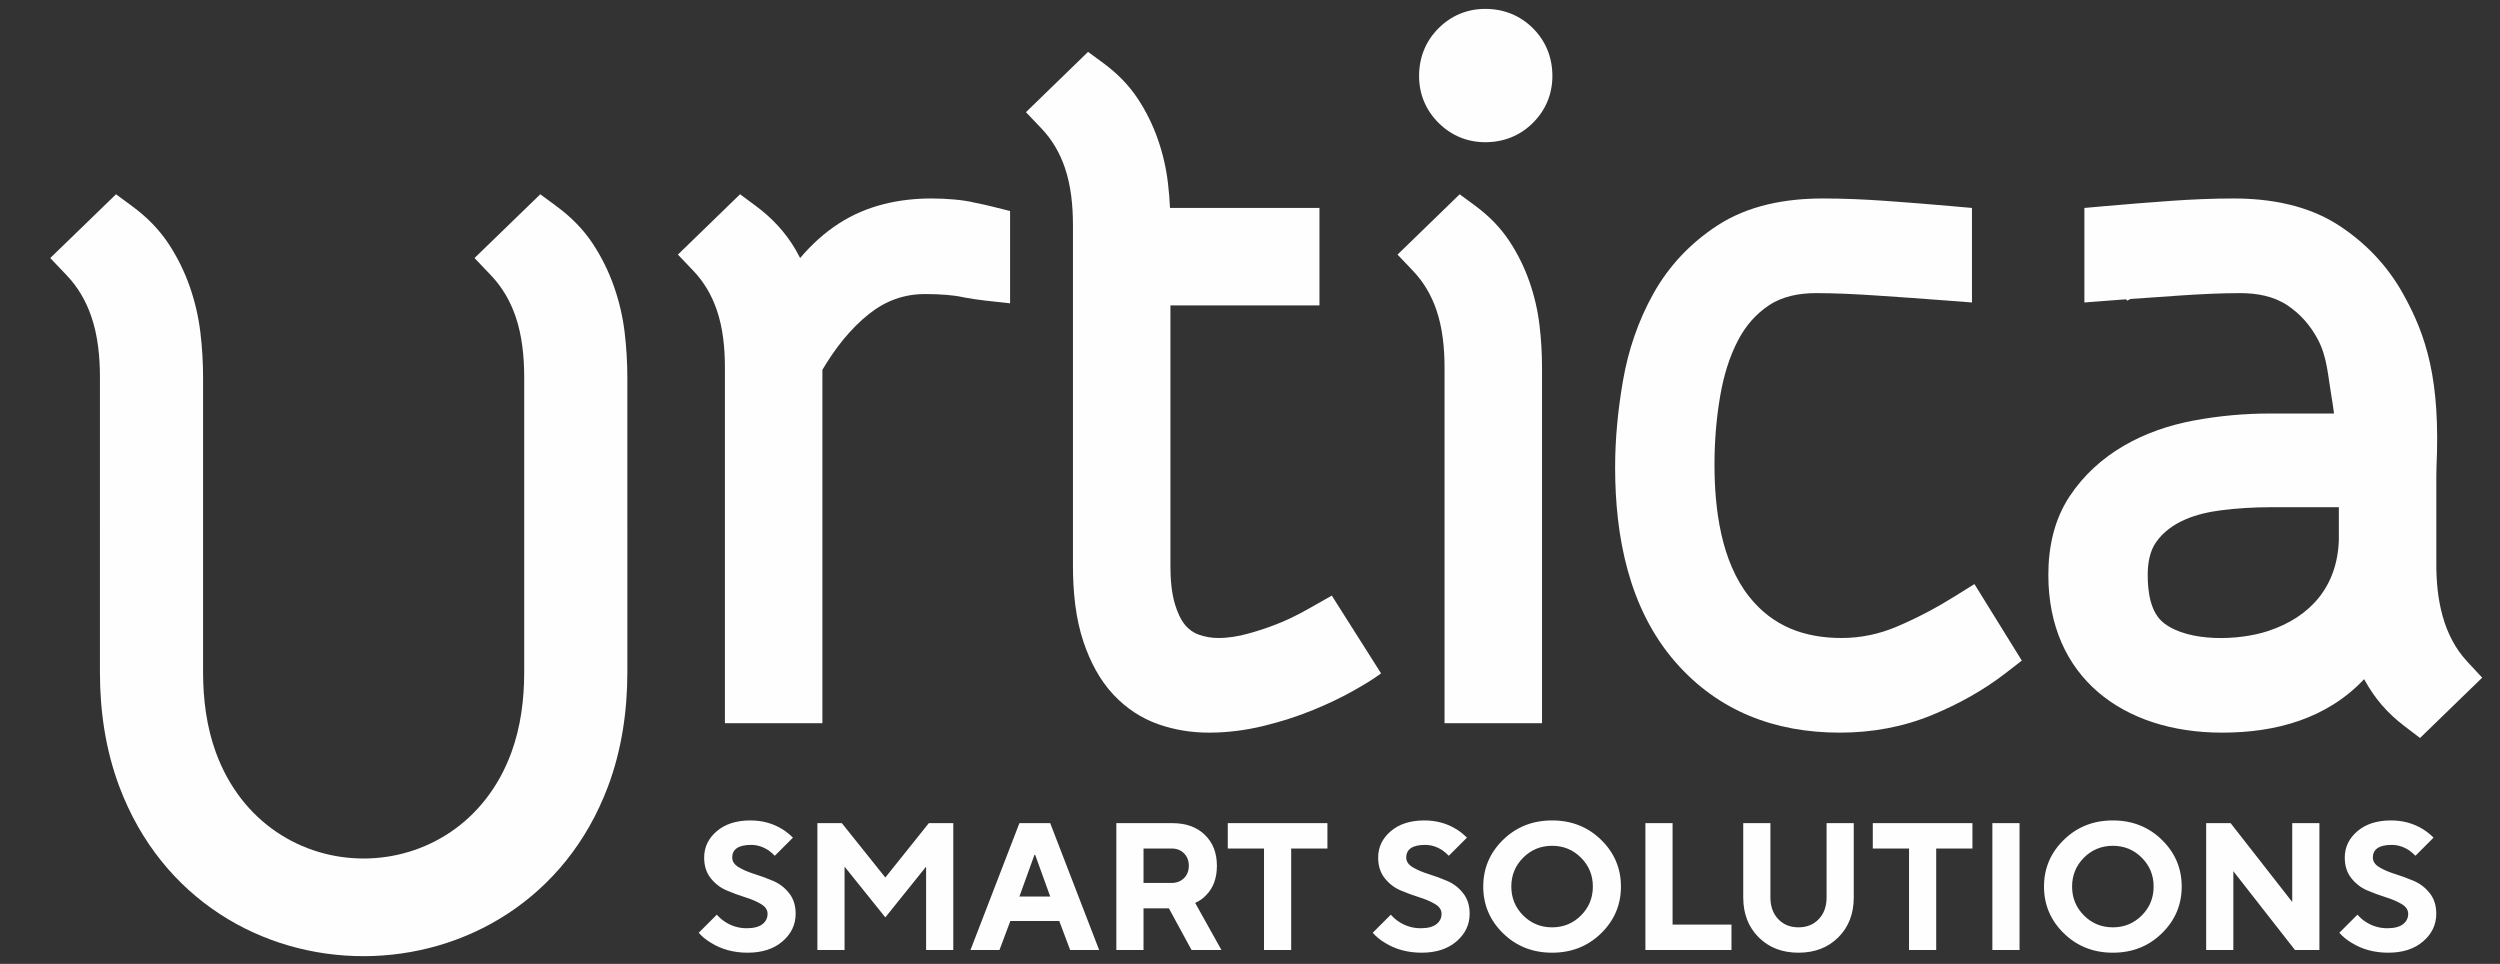
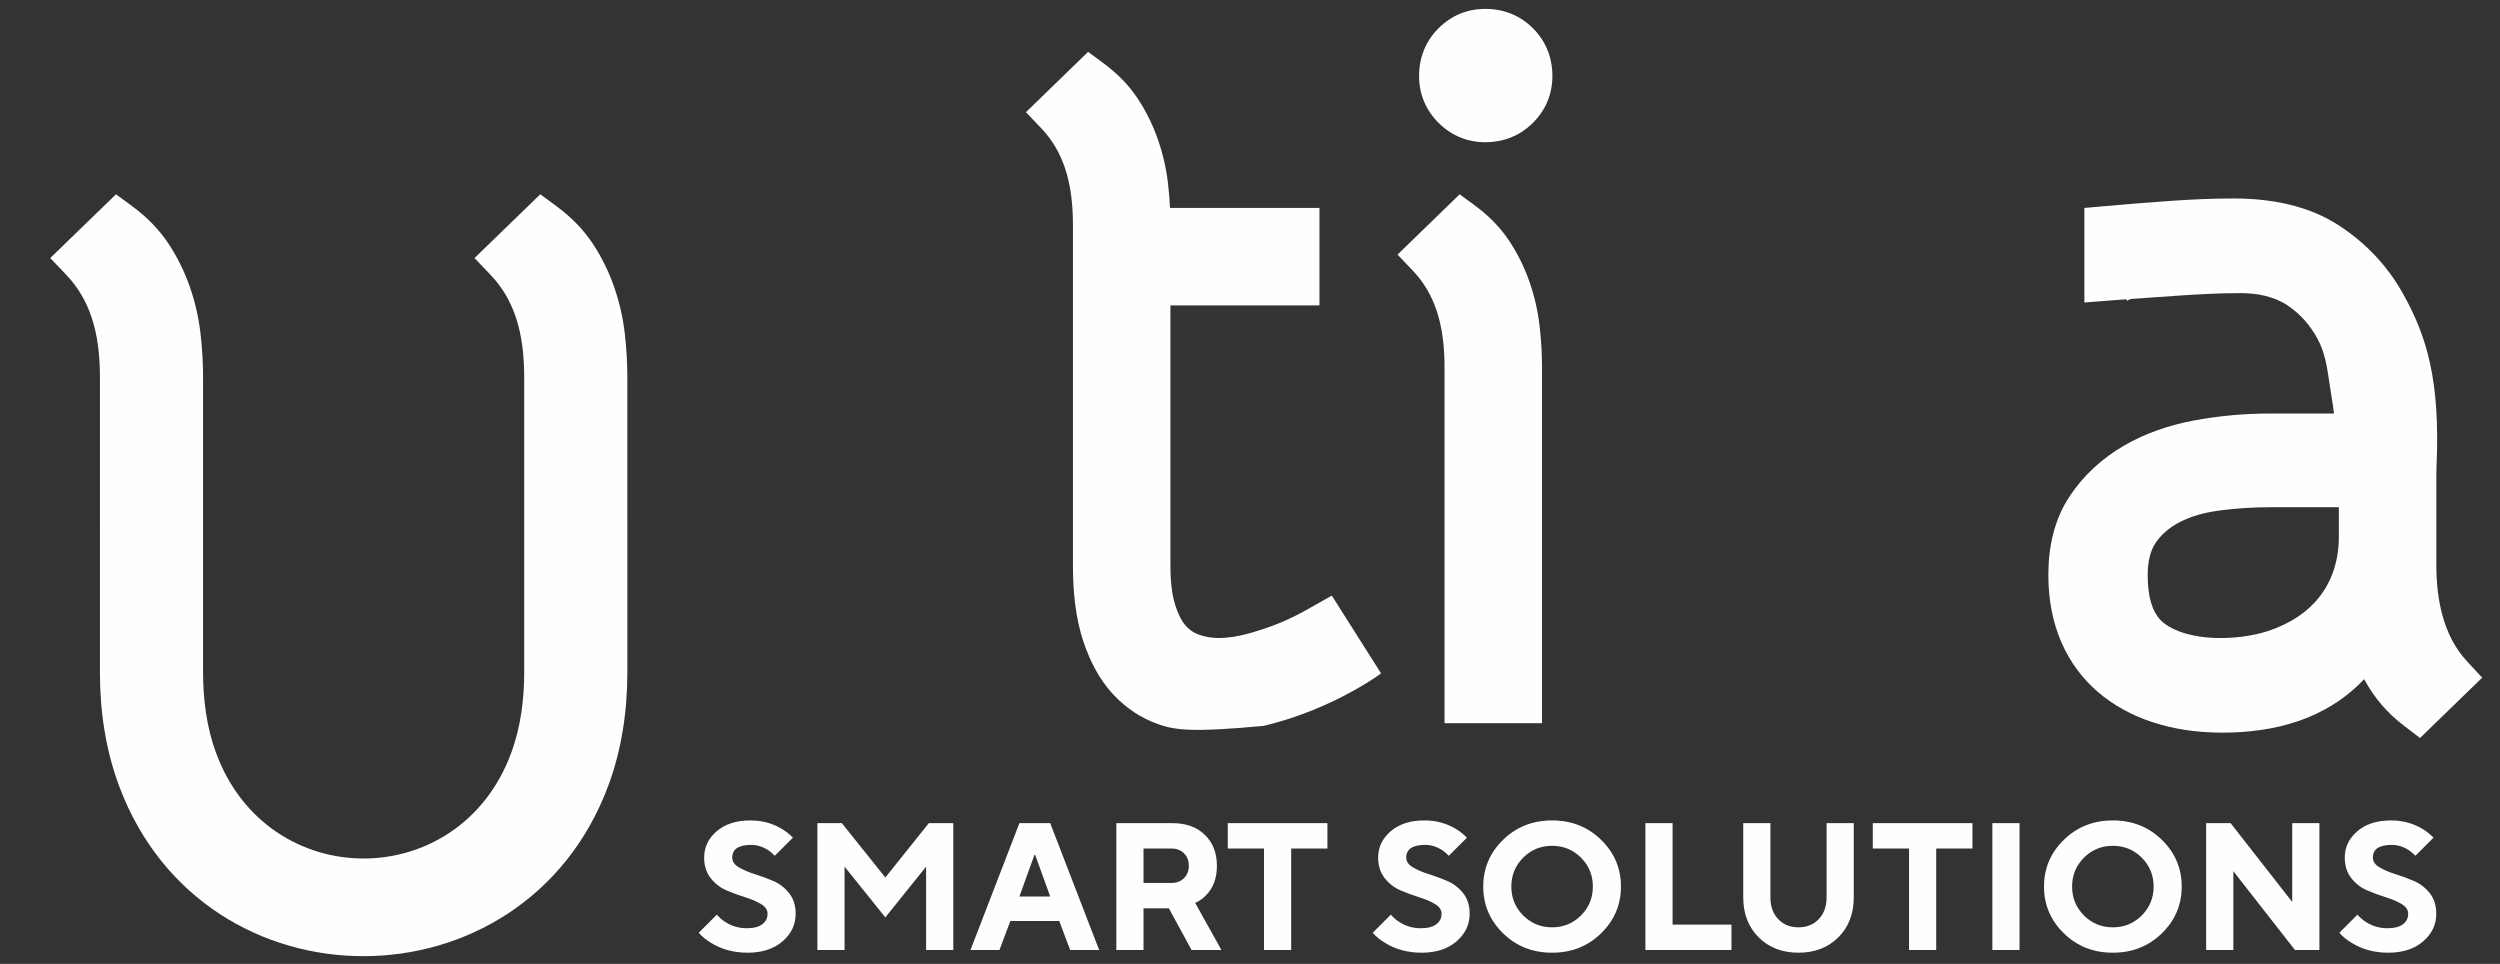
<svg xmlns="http://www.w3.org/2000/svg" width="415" height="160" viewBox="0 0 415 160" fill="none">
  <rect x="0" y="0" width="415" height="160" fill="#333333" stroke="none" />
  <path fill-rule="evenodd" clip-rule="evenodd" d="M404.429 79.706V93.723C404.429 99.414 405.522 105.469 409.524 109.779L412.043 112.492L401.725 122.506L399.133 120.531C396.259 118.341 394.167 115.904 392.444 112.744C386.207 119.342 377.752 121.619 368.861 121.619C352.382 121.619 340.025 112.363 340.025 95.445C340.025 90.835 340.978 86.288 343.549 82.398C348.261 75.268 355.937 71.342 364.174 69.805C368.354 69.024 372.595 68.645 376.846 68.645H387.446C387.321 67.639 387.172 66.637 386.999 65.639C386.449 62.458 386.31 59.287 384.803 56.422C383.576 54.09 381.91 52.148 379.712 50.683C377.404 49.145 374.601 48.658 371.868 48.658C368.616 48.658 365.339 48.829 362.097 49.041C359.287 49.224 356.475 49.421 353.665 49.629L353.094 49.916L352.947 49.682L350.083 49.898L346.008 50.212V34.519L349.46 34.214C353.079 33.894 356.703 33.604 360.327 33.347C363.799 33.101 367.288 32.947 370.773 32.947C376.9 32.947 383.16 34.068 388.354 37.484C392.76 40.383 396.323 44.138 398.894 48.742C402.811 55.761 405.123 63.066 404.455 77.596C404.423 78.297 404.448 79.001 404.429 79.706ZM388.248 84.199H376.846C374.101 84.199 371.358 84.369 368.634 84.716C364.669 85.221 360.349 86.567 357.933 89.965C356.822 91.529 356.519 93.57 356.519 95.445C356.519 98.138 356.924 101.703 359.25 103.469C363.419 106.634 371.616 106.346 376.452 104.764C383.599 102.427 387.996 97.297 388.248 89.652V84.199Z" fill="#FEFEFE" />
-   <path fill-rule="evenodd" clip-rule="evenodd" d="M284.605 77.126C284.605 84.425 285.676 93.129 290.362 99.044C294.264 103.969 299.502 105.908 305.714 105.908C308.896 105.908 311.954 105.257 314.883 104.016C318.228 102.598 321.45 100.893 324.532 98.968L327.755 96.954L335.621 109.66L332.925 111.746C329.228 114.609 325.101 116.88 320.785 118.669C315.884 120.7 310.698 121.619 305.401 121.619C294.662 121.619 285.238 118.067 278.124 109.91C270.381 101.033 268.111 89.055 268.111 77.596C268.111 72.761 268.593 67.929 269.419 63.169C270.299 58.1 271.952 53.239 274.462 48.742C277.033 44.138 280.596 40.383 285.002 37.484C290.196 34.068 296.456 32.947 302.583 32.947C306.067 32.947 309.556 33.101 313.029 33.347C316.653 33.604 320.276 33.894 323.896 34.214L327.347 34.519V50.212L323.273 49.898C319.273 49.591 315.263 49.303 311.258 49.041C308.016 48.829 304.739 48.658 301.487 48.658C298.754 48.658 295.952 49.145 293.644 50.683C291.445 52.148 289.78 54.09 288.553 56.422C287.045 59.287 286.117 62.458 285.567 65.639C284.91 69.43 284.605 73.277 284.605 77.126Z" fill="#FEFEFE" />
  <path fill-rule="evenodd" clip-rule="evenodd" d="M235.566 12.62C235.566 9.579 236.635 6.852 238.788 4.698C240.904 2.583 243.561 1.476 246.553 1.476C249.594 1.476 252.321 2.545 254.475 4.698C256.628 6.852 257.697 9.579 257.697 12.62C257.697 15.611 256.59 18.269 254.475 20.385C252.321 22.538 249.594 23.607 246.553 23.607C243.561 23.607 240.904 22.5 238.788 20.385C236.673 18.269 235.566 15.611 235.566 12.62Z" fill="#FEFEFE" />
  <path fill-rule="evenodd" clip-rule="evenodd" d="M244.885 34.154C247.105 35.79 249.06 37.744 250.577 40.054C251.952 42.146 253.057 44.392 253.883 46.754C254.703 49.095 255.263 51.512 255.556 53.976C255.834 56.306 255.975 58.653 255.975 60.999V120.053H239.794V60.999C239.794 57.822 239.476 54.45 238.435 51.43C237.601 49.01 236.342 46.833 234.575 44.978L231.99 42.263L242.304 32.252L244.885 34.154Z" fill="#FEFEFE" />
-   <path fill-rule="evenodd" clip-rule="evenodd" d="M194.222 34.513H219.029V50.694H194.291V93.879C194.291 95.982 194.441 98.338 195.063 100.359C195.43 101.551 195.979 102.891 196.806 103.843C197.409 104.536 198.114 105.036 198.98 105.345C200.038 105.722 201.126 105.908 202.249 105.908C203.918 105.908 205.588 105.624 207.194 105.182C209.063 104.668 210.903 104.048 212.692 103.303C215.729 102.037 218.236 100.446 221.078 98.869L229.258 111.781C227.901 112.798 226.343 113.704 224.872 114.544C222.697 115.787 220.411 116.854 218.098 117.81C215.409 118.92 212.628 119.8 209.804 120.492C206.816 121.225 203.761 121.619 200.683 121.619C197.826 121.619 195.012 121.176 192.312 120.234C189.436 119.23 186.945 117.557 184.856 115.342C182.529 112.874 180.958 109.793 179.876 106.602C178.512 102.579 178.11 98.107 178.11 93.879V37.358C178.11 34.18 177.793 30.808 176.751 27.788C175.917 25.369 174.66 23.194 172.892 21.337L170.307 18.622L180.619 8.611L183.201 10.512C185.422 12.148 187.376 14.102 188.893 16.413C190.268 18.504 191.373 20.75 192.199 23.112C193.019 25.454 193.58 27.871 193.873 30.334C194.038 31.723 194.155 33.117 194.222 34.513Z" fill="#FEFEFE" />
-   <path fill-rule="evenodd" clip-rule="evenodd" d="M136.517 61.388V120.053H120.336V60.999C120.336 57.822 120.019 54.45 118.977 51.43C118.143 49.01 116.884 46.833 115.117 44.977L112.532 42.263L122.85 32.248L125.431 34.157C128.128 36.151 130.413 38.582 132.095 41.492C132.349 41.933 132.593 42.379 132.824 42.831C134.694 40.62 136.836 38.652 139.296 37.071C143.913 34.103 149.213 32.946 154.652 32.946C155.916 32.946 157.179 33.005 158.438 33.119C159.597 33.224 160.765 33.387 161.897 33.663C162.871 33.859 163.844 34.071 164.807 34.312L167.674 35.029V50.352L163.473 49.887C162.337 49.761 161.205 49.584 160.081 49.379L160.008 49.366L159.936 49.35C159.046 49.152 158.128 49.035 157.22 48.956C156.003 48.85 154.777 48.814 153.556 48.814C150.074 48.814 147.045 49.919 144.312 52.073C141.129 54.58 138.577 57.904 136.517 61.388Z" fill="#FEFEFE" />
+   <path fill-rule="evenodd" clip-rule="evenodd" d="M194.222 34.513H219.029V50.694H194.291V93.879C194.291 95.982 194.441 98.338 195.063 100.359C195.43 101.551 195.979 102.891 196.806 103.843C197.409 104.536 198.114 105.036 198.98 105.345C200.038 105.722 201.126 105.908 202.249 105.908C203.918 105.908 205.588 105.624 207.194 105.182C209.063 104.668 210.903 104.048 212.692 103.303C215.729 102.037 218.236 100.446 221.078 98.869L229.258 111.781C227.901 112.798 226.343 113.704 224.872 114.544C222.697 115.787 220.411 116.854 218.098 117.81C215.409 118.92 212.628 119.8 209.804 120.492C197.826 121.619 195.012 121.176 192.312 120.234C189.436 119.23 186.945 117.557 184.856 115.342C182.529 112.874 180.958 109.793 179.876 106.602C178.512 102.579 178.11 98.107 178.11 93.879V37.358C178.11 34.18 177.793 30.808 176.751 27.788C175.917 25.369 174.66 23.194 172.892 21.337L170.307 18.622L180.619 8.611L183.201 10.512C185.422 12.148 187.376 14.102 188.893 16.413C190.268 18.504 191.373 20.75 192.199 23.112C193.019 25.454 193.58 27.871 193.873 30.334C194.038 31.723 194.155 33.117 194.222 34.513Z" fill="#FEFEFE" />
  <path fill-rule="evenodd" clip-rule="evenodd" d="M33.71 111.622C33.71 116.088 34.291 120.663 35.828 124.882C44.4 148.408 76.334 148.373 84.9 124.882C86.439 120.662 87.018 116.106 87.018 111.622C87.018 95.295 87.018 78.967 87.018 62.64C87.018 59.281 86.682 55.716 85.582 52.524C84.701 49.967 83.37 47.665 81.502 45.703L78.769 42.834L89.686 32.252L92.415 34.262C94.763 35.992 96.829 38.058 98.433 40.499C99.885 42.71 101.054 45.085 101.927 47.581C102.793 50.056 103.387 52.612 103.696 55.215C103.989 57.679 104.138 60.161 104.138 62.64C104.138 78.967 104.139 95.294 104.139 111.622C104.139 118.066 103.194 124.514 100.922 130.568C86.86 168.018 33.931 168.203 19.806 130.568C17.535 124.516 16.589 118.08 16.589 111.622C16.589 95.295 16.59 78.966 16.59 62.64C16.59 59.281 16.254 55.716 15.153 52.524C14.272 49.967 12.942 47.665 11.074 45.703L8.341 42.834L19.258 32.252L21.987 34.262C24.334 35.992 26.4 38.058 28.004 40.499C29.457 42.71 30.625 45.085 31.499 47.581C32.365 50.056 32.959 52.612 33.267 55.215C33.561 57.679 33.71 60.161 33.71 62.64V111.622Z" fill="#FEFEFE" />
  <path d="M115.987 154.84L118.995 151.832C119.395 152.293 119.827 152.674 120.288 152.975C121.39 153.717 122.613 154.088 123.957 154.088C125.1 154.088 125.962 153.867 126.544 153.426C127.125 152.985 127.416 152.403 127.416 151.682C127.416 151.04 127.055 150.503 126.333 150.072C125.611 149.641 124.734 149.265 123.701 148.945C122.669 148.624 121.636 148.243 120.604 147.802C119.571 147.361 118.693 146.684 117.972 145.771C117.25 144.859 116.889 143.721 116.889 142.358C116.889 140.633 117.586 139.174 118.979 137.982C120.373 136.789 122.232 136.192 124.559 136.192C126.523 136.192 128.288 136.673 129.852 137.636C130.474 138.017 131.065 138.488 131.627 139.049L128.619 142.057C128.238 141.676 127.887 141.375 127.566 141.155C126.644 140.553 125.691 140.252 124.709 140.252C122.603 140.252 121.551 140.955 121.551 142.358C121.551 143 121.912 143.536 122.633 143.967C123.355 144.398 124.232 144.774 125.265 145.095C126.298 145.416 127.33 145.796 128.363 146.238C129.395 146.679 130.273 147.356 130.995 148.268C131.717 149.18 132.078 150.318 132.078 151.682C132.078 153.486 131.351 155.015 129.897 156.268C128.444 157.522 126.513 158.148 124.107 158.148C121.801 158.148 119.766 157.597 118.002 156.494C117.2 156.013 116.528 155.462 115.987 154.84ZM135.686 157.697V136.643H139.747L146.965 145.667L154.184 136.643H158.244V157.697H153.733V143.862L146.965 152.283L140.198 143.862V157.697H135.686ZM169.222 148.824H174.335L171.839 141.906H171.718L169.222 148.824ZM161.101 157.697L169.222 136.643H174.335L182.456 157.697H177.643L175.839 152.885H167.718L165.913 157.697H161.101ZM185.312 157.697V136.643H194.636C196.883 136.643 198.672 137.29 200.005 138.583C201.339 139.876 202.005 141.586 202.005 143.711C202.005 145.776 201.404 147.411 200.2 148.614C199.7 149.155 199.098 149.576 198.396 149.877L202.757 157.697H197.795L194.035 150.779H189.824V157.697H185.312ZM189.824 146.568H194.486C195.328 146.568 196.015 146.303 196.546 145.771C197.078 145.24 197.344 144.553 197.344 143.711C197.344 142.869 197.078 142.183 196.546 141.651C196.015 141.12 195.328 140.854 194.486 140.854H189.824V146.568ZM209.825 157.697V140.854H203.81V136.643H220.352V140.854H214.336V157.697H209.825ZM227.871 154.84L230.879 151.832C231.28 152.293 231.711 152.674 232.172 152.975C233.275 153.717 234.498 154.088 235.841 154.088C236.984 154.088 237.847 153.867 238.428 153.426C239.009 152.985 239.3 152.403 239.3 151.682C239.3 151.04 238.939 150.503 238.218 150.072C237.496 149.641 236.619 149.265 235.586 148.945C234.553 148.624 233.521 148.243 232.488 147.802C231.456 147.361 230.578 146.684 229.856 145.771C229.134 144.859 228.773 143.721 228.773 142.358C228.773 140.633 229.47 139.174 230.864 137.982C232.257 136.789 234.117 136.192 236.443 136.192C238.408 136.192 240.172 136.673 241.737 137.636C242.358 138.017 242.95 138.488 243.511 139.049L240.504 142.057C240.123 141.676 239.771 141.375 239.451 141.155C238.528 140.553 237.576 140.252 236.593 140.252C234.488 140.252 233.435 140.955 233.435 142.358C233.435 143 233.796 143.536 234.518 143.967C235.24 144.398 236.117 144.774 237.149 145.095C238.182 145.416 239.215 145.796 240.248 146.238C241.28 146.679 242.157 147.356 242.879 148.268C243.601 149.18 243.962 150.318 243.962 151.682C243.962 153.486 243.235 155.015 241.781 156.268C240.328 157.522 238.398 158.148 235.992 158.148C233.686 158.148 231.651 157.597 229.886 156.494C229.084 156.013 228.413 155.462 227.871 154.84ZM252.849 142.373C251.536 143.686 250.879 145.286 250.879 147.17C250.879 149.055 251.536 150.654 252.849 151.968C254.163 153.281 255.762 153.937 257.646 153.937C259.531 153.937 261.13 153.281 262.444 151.968C263.758 150.654 264.414 149.055 264.414 147.17C264.414 145.286 263.758 143.686 262.444 142.373C261.13 141.059 259.531 140.403 257.646 140.403C255.762 140.403 254.163 141.059 252.849 142.373ZM249.511 154.93C247.315 152.784 246.218 150.198 246.218 147.17C246.218 144.142 247.315 141.556 249.511 139.41C251.706 137.265 254.419 136.192 257.646 136.192C260.875 136.192 263.587 137.265 265.782 139.41C267.978 141.556 269.076 144.142 269.076 147.17C269.076 150.198 267.978 152.784 265.782 154.93C263.587 157.076 260.875 158.148 257.646 158.148C254.419 158.148 251.706 157.076 249.511 154.93ZM273.136 157.697V136.643H277.648V153.486H287.423V157.697H273.136ZM289.378 148.975V136.643H293.889V148.975C293.889 150.459 294.32 151.656 295.182 152.568C296.045 153.481 297.167 153.937 298.551 153.937C299.935 153.937 301.057 153.481 301.92 152.568C302.782 151.656 303.213 150.459 303.213 148.975V136.643H307.724V148.975C307.724 151.682 306.872 153.887 305.168 155.591C303.463 157.296 301.258 158.148 298.551 158.148C295.844 158.148 293.639 157.296 291.934 155.591C290.23 153.887 289.378 151.682 289.378 148.975ZM316.898 157.697V140.854H310.883V136.643H327.424V140.854H321.409V157.697H316.898ZM330.733 157.697V136.643H335.244V157.697H330.733ZM345.937 142.373C344.624 143.686 343.967 145.286 343.967 147.17C343.967 149.055 344.624 150.654 345.937 151.968C347.25 153.281 348.849 153.937 350.734 153.937C352.619 153.937 354.218 153.281 355.532 151.968C356.845 150.654 357.502 149.055 357.502 147.17C357.502 145.286 356.845 143.686 355.532 142.373C354.218 141.059 352.619 140.403 350.734 140.403C348.849 140.403 347.25 141.059 345.937 142.373ZM342.599 154.93C340.403 152.784 339.305 150.198 339.305 147.17C339.305 144.142 340.403 141.556 342.599 139.41C344.794 137.265 347.506 136.192 350.734 136.192C353.963 136.192 356.674 137.265 358.87 139.41C361.066 141.556 362.163 144.142 362.163 147.17C362.163 150.198 361.066 152.784 358.87 154.93C356.674 157.076 353.963 158.148 350.734 158.148C347.506 158.148 344.794 157.076 342.599 154.93ZM366.224 157.697V136.643H370.284L380.511 149.727V136.643H385.022V157.697H380.962L370.735 144.614V157.697H366.224ZM388.331 154.84L391.338 151.832C391.739 152.293 392.17 152.674 392.631 152.975C393.734 153.717 394.957 154.088 396.301 154.088C397.443 154.088 398.306 153.867 398.887 153.426C399.468 152.985 399.759 152.403 399.759 151.682C399.759 151.04 399.398 150.503 398.677 150.072C397.955 149.641 397.077 149.265 396.045 148.945C395.012 148.624 393.98 148.243 392.947 147.802C391.915 147.361 391.037 146.684 390.315 145.771C389.593 144.859 389.232 143.721 389.232 142.358C389.232 140.633 389.93 139.174 391.323 137.982C392.716 136.789 394.576 136.192 396.902 136.192C398.867 136.192 400.632 136.673 402.196 137.636C402.817 138.017 403.409 138.488 403.97 139.049L400.963 142.057C400.582 141.676 400.23 141.375 399.91 141.155C398.988 140.553 398.035 140.252 397.052 140.252C394.947 140.252 393.895 140.955 393.895 142.358C393.895 143 394.256 143.536 394.977 143.967C395.699 144.398 396.576 144.774 397.609 145.095C398.641 145.416 399.674 145.796 400.707 146.238C401.739 146.679 402.616 147.356 403.338 148.268C404.061 149.18 404.421 150.318 404.421 151.682C404.421 153.486 403.695 155.015 402.241 156.268C400.787 157.522 398.857 158.148 396.451 158.148C394.145 158.148 392.11 157.597 390.345 156.494C389.544 156.013 388.872 155.462 388.331 154.84Z" fill="#FEFEFE" />
</svg>